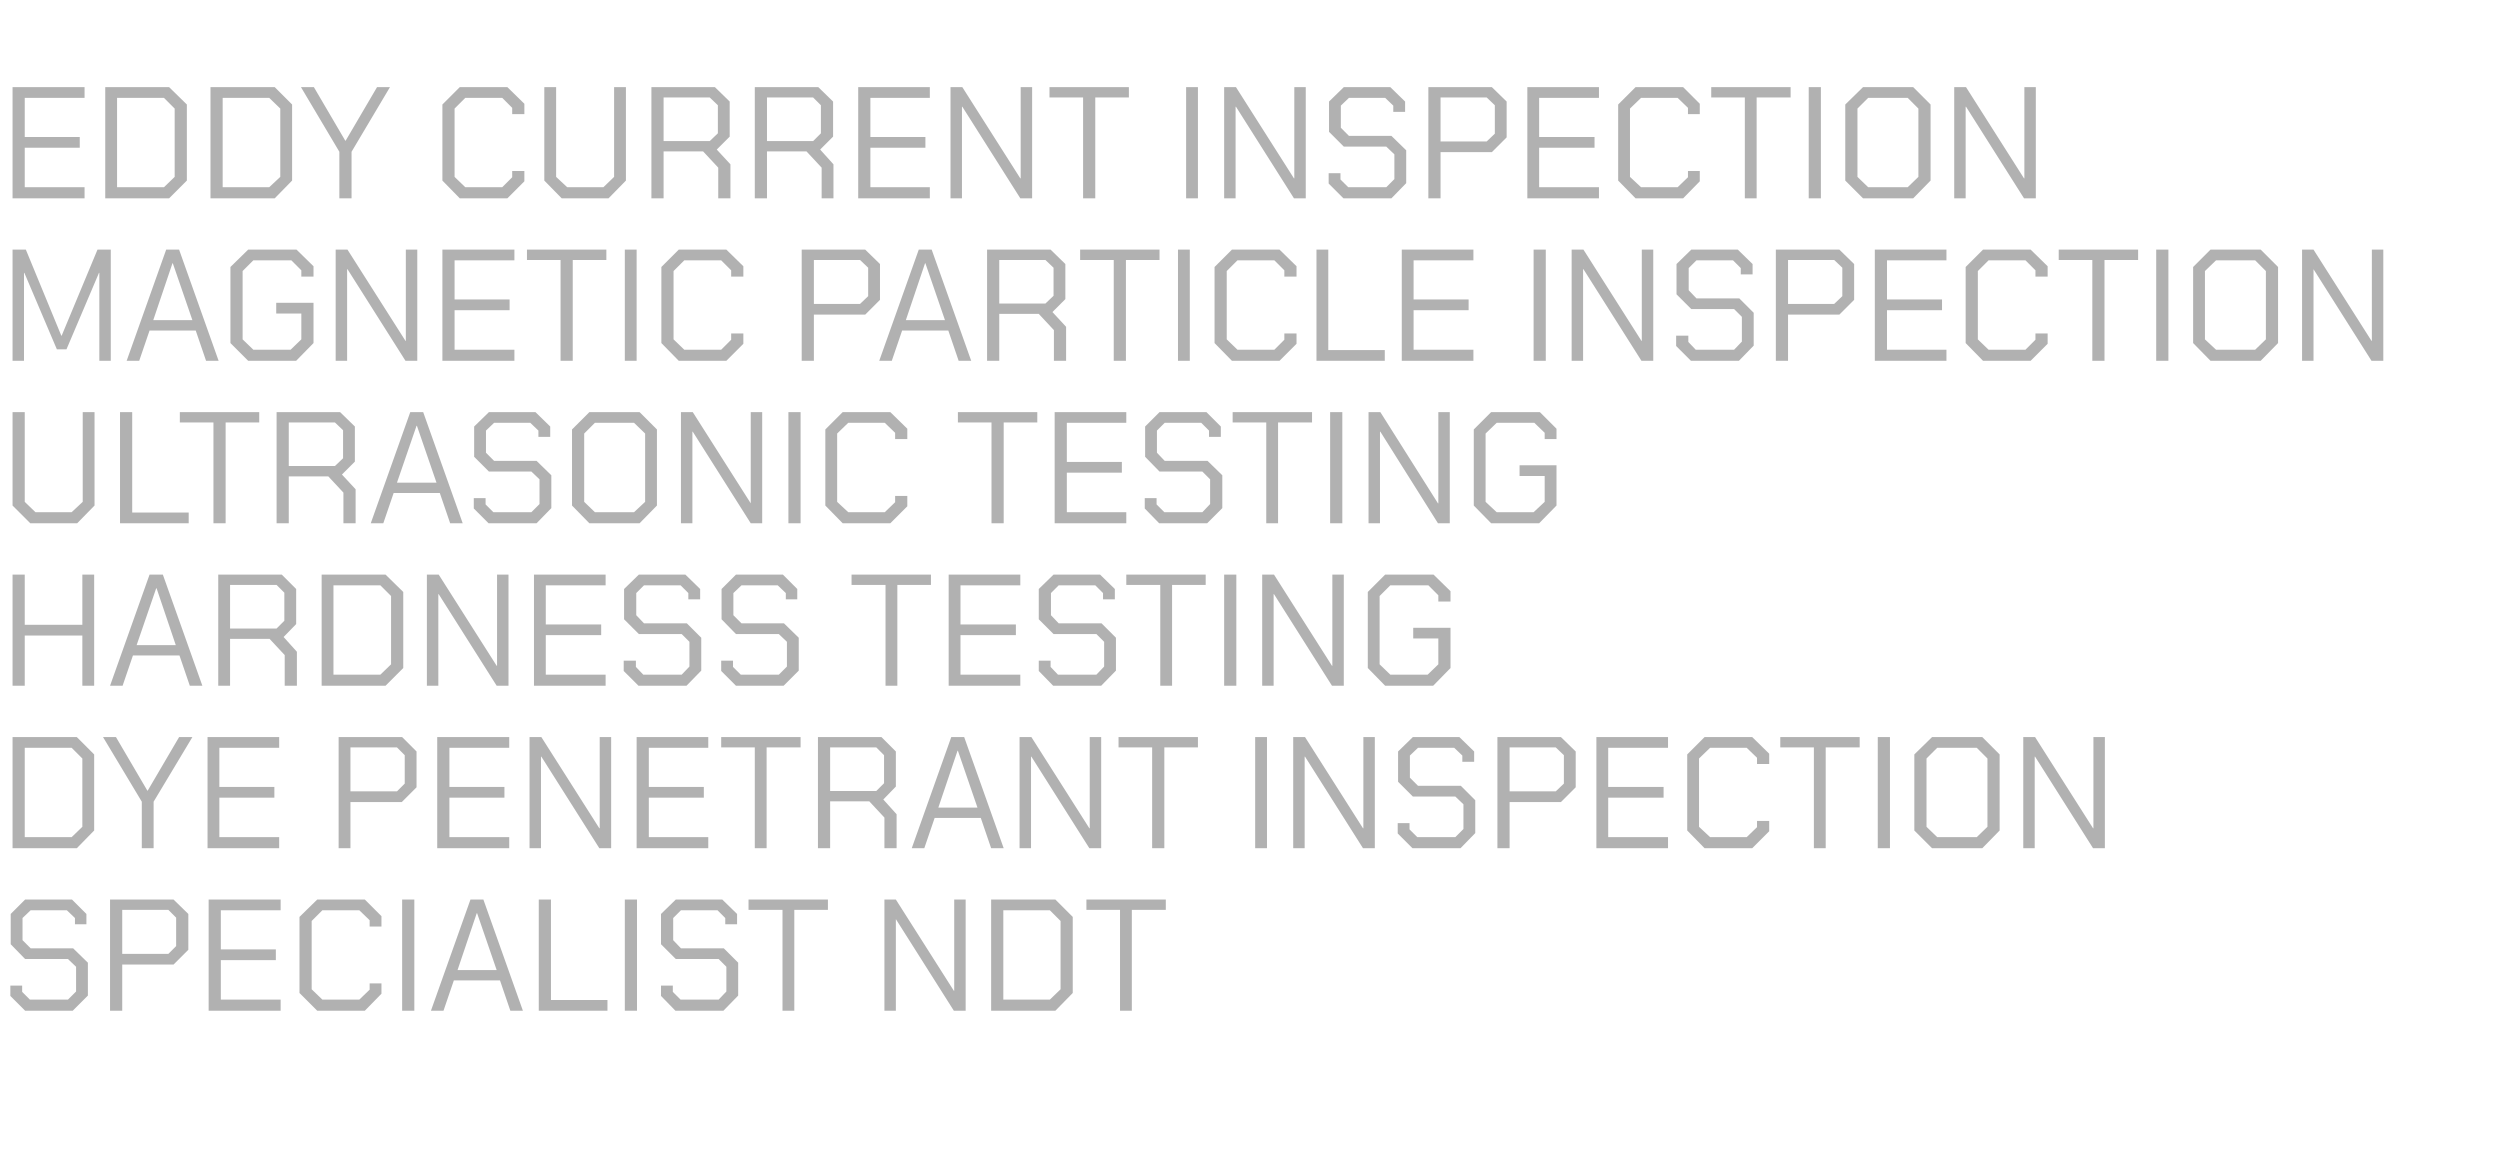
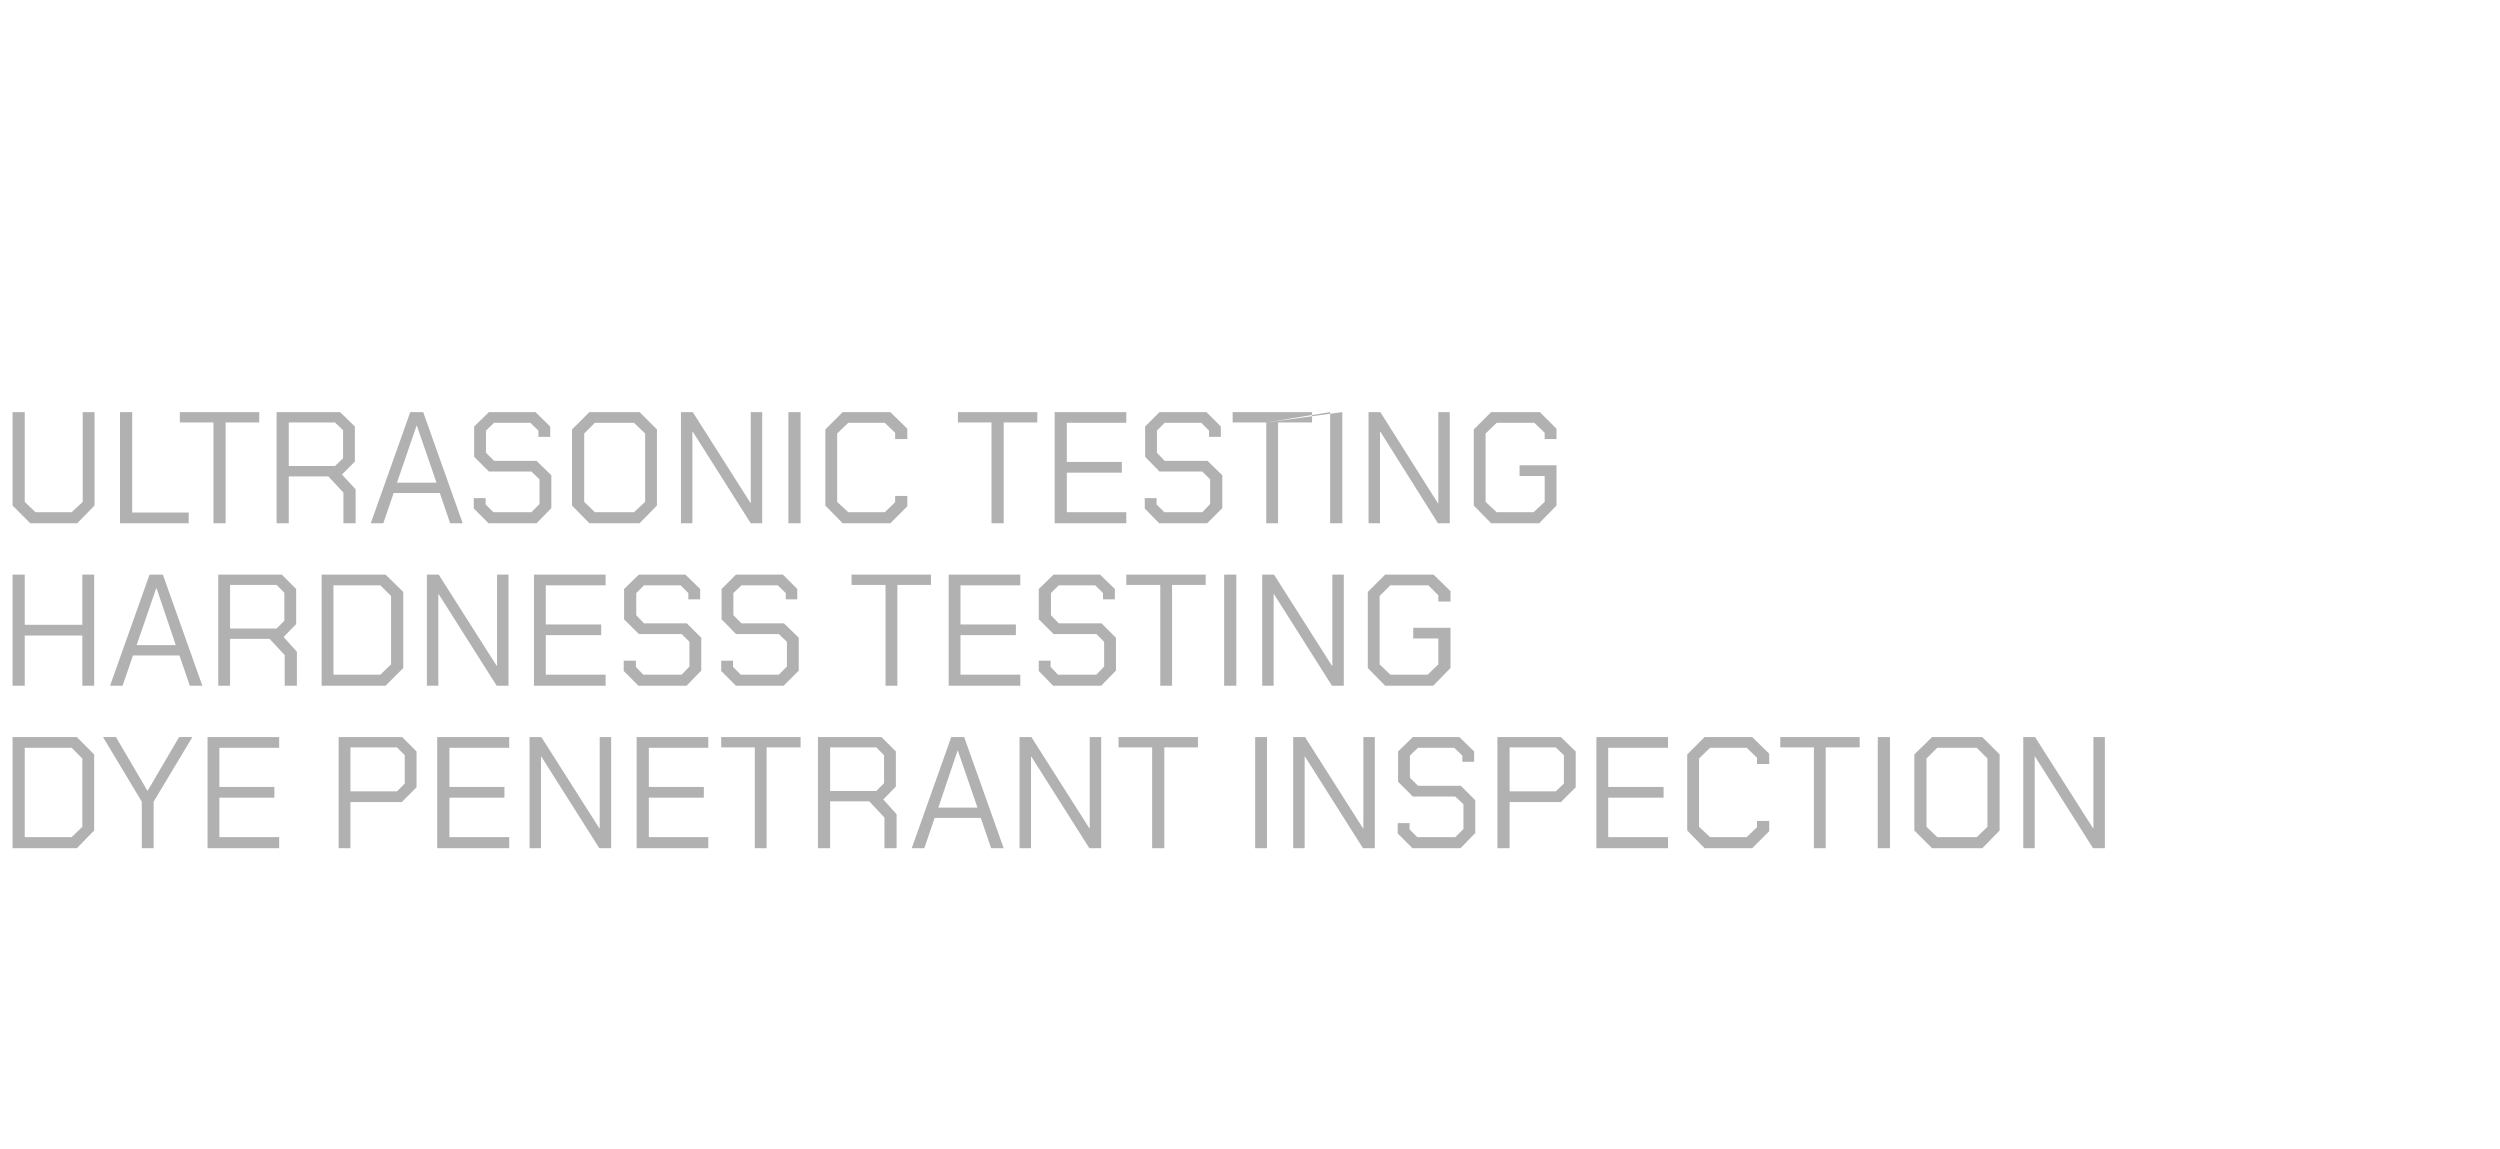
<svg xmlns="http://www.w3.org/2000/svg" version="1.1" width="677px" height="311.2px" viewBox="0 -11 677 311.2" style="top:-11px">
  <desc>Eddy current inspection Magnetic particle inspection Ultrasonic testing Hardness testing Dye penetrant Inspection Spe...</desc>
  <defs />
  <g id="Polygon186672">
-     <path d="M 2.8 258.7 L 2.8 255.9 L 6 255.9 L 6 257.6 L 8.1 259.7 L 18.4 259.7 L 20.6 257.5 L 20.6 250.8 L 18.4 248.7 L 6.8 248.7 L 2.9 244.7 L 2.9 236.5 L 6.8 232.6 L 19.5 232.6 L 23.4 236.5 L 23.4 239.3 L 20.3 239.3 L 20.3 237.6 L 18.1 235.5 L 8.3 235.5 L 6.1 237.6 L 6.1 243.6 L 8.3 245.8 L 19.8 245.8 L 23.8 249.7 L 23.8 258.6 L 19.7 262.7 L 6.8 262.7 L 2.8 258.7 Z M 29.8 232.6 L 47 232.6 L 51 236.5 L 51 246.2 L 47 250.2 L 33.1 250.2 L 33.1 262.7 L 29.8 262.7 L 29.8 232.6 Z M 45.6 247.3 L 47.7 245.2 L 47.7 237.5 L 45.6 235.4 L 33.1 235.4 L 33.1 247.3 L 45.6 247.3 Z M 56.5 232.6 L 76 232.6 L 76 235.5 L 59.8 235.5 L 59.8 246.1 L 74.7 246.1 L 74.7 249 L 59.8 249 L 59.8 259.7 L 76 259.7 L 76 262.7 L 56.5 262.7 L 56.5 232.6 Z M 81.1 257.9 L 81.1 237.3 L 85.9 232.6 L 98.8 232.6 L 103.3 237.1 L 103.3 239.9 L 100.1 239.9 L 100.1 238.2 L 97.3 235.5 L 87.3 235.5 L 84.4 238.4 L 84.4 256.9 L 87.3 259.7 L 97.3 259.7 L 100.1 257 L 100.1 255.3 L 103.3 255.3 L 103.3 258.1 L 98.8 262.7 L 85.9 262.7 L 81.1 257.9 Z M 108.9 232.6 L 112.2 232.6 L 112.2 262.7 L 108.9 262.7 L 108.9 232.6 Z M 127.4 232.6 L 130.9 232.6 L 141.6 262.7 L 138.2 262.7 L 135.4 254.5 L 122.9 254.5 L 120.1 262.7 L 116.7 262.7 L 127.4 232.6 Z M 134.5 251.7 L 129.2 236.3 L 129.1 236.3 L 123.9 251.7 L 134.5 251.7 Z M 145.9 232.6 L 149.2 232.6 L 149.2 259.8 L 164.5 259.8 L 164.5 262.7 L 145.9 262.7 L 145.9 232.6 Z M 169.2 232.6 L 172.5 232.6 L 172.5 262.7 L 169.2 262.7 L 169.2 232.6 Z M 179 258.7 L 179 255.9 L 182.2 255.9 L 182.2 257.6 L 184.3 259.7 L 194.6 259.7 L 196.7 257.5 L 196.7 250.8 L 194.6 248.7 L 183 248.7 L 179 244.7 L 179 236.5 L 183 232.6 L 195.6 232.6 L 199.6 236.5 L 199.6 239.3 L 196.4 239.3 L 196.4 237.6 L 194.3 235.5 L 184.4 235.5 L 182.3 237.6 L 182.3 243.6 L 184.4 245.8 L 196 245.8 L 199.9 249.7 L 199.9 258.6 L 195.9 262.7 L 182.9 262.7 L 179 258.7 Z M 211.9 235.4 L 202.7 235.4 L 202.7 232.6 L 224.2 232.6 L 224.2 235.4 L 215.1 235.4 L 215.1 262.7 L 211.9 262.7 L 211.9 235.4 Z M 239.5 232.6 L 242.6 232.6 L 258.3 257.3 L 258.4 257.3 L 258.4 232.6 L 261.5 232.6 L 261.5 262.7 L 258.3 262.7 L 242.6 237.9 L 242.6 237.9 L 242.6 262.7 L 239.5 262.7 L 239.5 232.6 Z M 268.4 232.6 L 285.8 232.6 L 290.5 237.3 L 290.5 257.9 L 285.8 262.7 L 268.4 262.7 L 268.4 232.6 Z M 284.3 259.7 L 287.2 256.9 L 287.2 238.4 L 284.3 235.5 L 271.7 235.5 L 271.7 259.7 L 284.3 259.7 Z M 303.3 235.4 L 294.2 235.4 L 294.2 232.6 L 315.7 232.6 L 315.7 235.4 L 306.5 235.4 L 306.5 262.7 L 303.3 262.7 L 303.3 235.4 Z " stroke="none" fill="#b1b1b1" />
-   </g>
+     </g>
  <g id="Polygon186671">
    <path d="M 3.4 188.6 L 20.8 188.6 L 25.5 193.3 L 25.5 213.9 L 20.8 218.7 L 3.4 218.7 L 3.4 188.6 Z M 19.4 215.7 L 22.3 212.9 L 22.3 194.4 L 19.4 191.5 L 6.7 191.5 L 6.7 215.7 L 19.4 215.7 Z M 38.4 206.1 L 27.9 188.6 L 31.4 188.6 L 39.9 203.1 L 40 203.1 L 48.5 188.6 L 52.1 188.6 L 41.6 206.1 L 41.6 218.7 L 38.4 218.7 L 38.4 206.1 Z M 56.2 188.6 L 75.6 188.6 L 75.6 191.5 L 59.4 191.5 L 59.4 202.1 L 74.3 202.1 L 74.3 205 L 59.4 205 L 59.4 215.7 L 75.6 215.7 L 75.6 218.7 L 56.2 218.7 L 56.2 188.6 Z M 91.7 188.6 L 108.9 188.6 L 112.8 192.5 L 112.8 202.2 L 108.8 206.2 L 94.9 206.2 L 94.9 218.7 L 91.7 218.7 L 91.7 188.6 Z M 107.5 203.3 L 109.6 201.2 L 109.6 193.5 L 107.5 191.4 L 94.9 191.4 L 94.9 203.3 L 107.5 203.3 Z M 118.4 188.6 L 137.9 188.6 L 137.9 191.5 L 121.7 191.5 L 121.7 202.1 L 136.6 202.1 L 136.6 205 L 121.7 205 L 121.7 215.7 L 137.9 215.7 L 137.9 218.7 L 118.4 218.7 L 118.4 188.6 Z M 143.4 188.6 L 146.6 188.6 L 162.3 213.3 L 162.4 213.3 L 162.4 188.6 L 165.5 188.6 L 165.5 218.7 L 162.3 218.7 L 146.6 193.9 L 146.5 193.9 L 146.5 218.7 L 143.4 218.7 L 143.4 188.6 Z M 172.4 188.6 L 191.8 188.6 L 191.8 191.5 L 175.7 191.5 L 175.7 202.1 L 190.6 202.1 L 190.6 205 L 175.7 205 L 175.7 215.7 L 191.8 215.7 L 191.8 218.7 L 172.4 218.7 L 172.4 188.6 Z M 204.4 191.4 L 195.3 191.4 L 195.3 188.6 L 216.8 188.6 L 216.8 191.4 L 207.6 191.4 L 207.6 218.7 L 204.4 218.7 L 204.4 191.4 Z M 242.8 209.5 L 242.8 218.7 L 239.5 218.7 L 239.5 210.4 L 235.4 206 L 224.8 206 L 224.8 218.7 L 221.5 218.7 L 221.5 188.6 L 238.7 188.6 L 242.6 192.5 L 242.6 202 L 239.2 205.5 L 242.8 209.5 Z M 224.8 203.2 L 237.3 203.2 L 239.4 201.1 L 239.4 193.5 L 237.3 191.4 L 224.8 191.4 L 224.8 203.2 Z M 257.6 188.6 L 261.1 188.6 L 271.8 218.7 L 268.4 218.7 L 265.6 210.5 L 253.1 210.5 L 250.3 218.7 L 246.9 218.7 L 257.6 188.6 Z M 264.7 207.7 L 259.4 192.3 L 259.3 192.3 L 254.1 207.7 L 264.7 207.7 Z M 276.1 188.6 L 279.3 188.6 L 295 213.3 L 295.1 213.3 L 295.1 188.6 L 298.2 188.6 L 298.2 218.7 L 295 218.7 L 279.3 193.9 L 279.2 193.9 L 279.2 218.7 L 276.1 218.7 L 276.1 188.6 Z M 312 191.4 L 302.9 191.4 L 302.9 188.6 L 324.4 188.6 L 324.4 191.4 L 315.3 191.4 L 315.3 218.7 L 312 218.7 L 312 191.4 Z M 339.9 188.6 L 343.1 188.6 L 343.1 218.7 L 339.9 218.7 L 339.9 188.6 Z M 350.2 188.6 L 353.4 188.6 L 369.1 213.3 L 369.2 213.3 L 369.2 188.6 L 372.3 188.6 L 372.3 218.7 L 369.1 218.7 L 353.4 193.9 L 353.3 193.9 L 353.3 218.7 L 350.2 218.7 L 350.2 188.6 Z M 378.5 214.7 L 378.5 211.9 L 381.7 211.9 L 381.7 213.6 L 383.8 215.7 L 394.1 215.7 L 396.3 213.5 L 396.3 206.8 L 394.1 204.7 L 382.6 204.7 L 378.6 200.7 L 378.6 192.5 L 382.6 188.6 L 395.2 188.6 L 399.2 192.5 L 399.2 195.3 L 396 195.3 L 396 193.6 L 393.8 191.5 L 384 191.5 L 381.8 193.6 L 381.8 199.6 L 384 201.8 L 395.6 201.8 L 399.5 205.7 L 399.5 214.6 L 395.5 218.7 L 382.5 218.7 L 378.5 214.7 Z M 405.5 188.6 L 422.7 188.6 L 426.7 192.5 L 426.7 202.2 L 422.7 206.2 L 408.8 206.2 L 408.8 218.7 L 405.5 218.7 L 405.5 188.6 Z M 421.3 203.3 L 423.5 201.2 L 423.5 193.5 L 421.3 191.4 L 408.8 191.4 L 408.8 203.3 L 421.3 203.3 Z M 432.3 188.6 L 451.7 188.6 L 451.7 191.5 L 435.5 191.5 L 435.5 202.1 L 450.5 202.1 L 450.5 205 L 435.5 205 L 435.5 215.7 L 451.7 215.7 L 451.7 218.7 L 432.3 218.7 L 432.3 188.6 Z M 456.9 213.9 L 456.9 193.3 L 461.6 188.6 L 474.5 188.6 L 479.1 193.1 L 479.1 195.9 L 475.8 195.9 L 475.8 194.2 L 473 191.5 L 463.1 191.5 L 460.1 194.4 L 460.1 212.9 L 463.1 215.7 L 473 215.7 L 475.8 213 L 475.8 211.3 L 479.1 211.3 L 479.1 214.1 L 474.5 218.7 L 461.6 218.7 L 456.9 213.9 Z M 491.2 191.4 L 482.1 191.4 L 482.1 188.6 L 503.6 188.6 L 503.6 191.4 L 494.4 191.4 L 494.4 218.7 L 491.2 218.7 L 491.2 191.4 Z M 508.5 188.6 L 511.8 188.6 L 511.8 218.7 L 508.5 218.7 L 508.5 188.6 Z M 518.4 213.9 L 518.4 193.3 L 523.2 188.6 L 536.8 188.6 L 541.5 193.3 L 541.5 213.9 L 536.8 218.7 L 523.2 218.7 L 518.4 213.9 Z M 535.3 215.7 L 538.2 212.9 L 538.2 194.4 L 535.3 191.5 L 524.6 191.5 L 521.7 194.4 L 521.7 212.9 L 524.6 215.7 L 535.3 215.7 Z M 547.9 188.6 L 551.1 188.6 L 566.8 213.3 L 566.9 213.3 L 566.9 188.6 L 570 188.6 L 570 218.7 L 566.8 218.7 L 551.1 193.9 L 551 193.9 L 551 218.7 L 547.9 218.7 L 547.9 188.6 Z " stroke="none" fill="#b1b1b1" />
  </g>
  <g id="Polygon186670">
    <path d="M 3.4 144.6 L 6.7 144.6 L 6.7 158.2 L 22.3 158.2 L 22.3 144.6 L 25.5 144.6 L 25.5 174.7 L 22.3 174.7 L 22.3 161.1 L 6.7 161.1 L 6.7 174.7 L 3.4 174.7 L 3.4 144.6 Z M 40.5 144.6 L 44.1 144.6 L 54.8 174.7 L 51.4 174.7 L 48.6 166.5 L 36 166.5 L 33.2 174.7 L 29.8 174.7 L 40.5 144.6 Z M 47.6 163.7 L 42.4 148.3 L 42.3 148.3 L 37 163.7 L 47.6 163.7 Z M 80.4 165.5 L 80.4 174.7 L 77.1 174.7 L 77.1 166.4 L 73 162 L 62.3 162 L 62.3 174.7 L 59.1 174.7 L 59.1 144.6 L 76.3 144.6 L 80.2 148.5 L 80.2 158 L 76.8 161.5 L 80.4 165.5 Z M 62.3 159.2 L 74.9 159.2 L 77 157.1 L 77 149.5 L 74.9 147.4 L 62.3 147.4 L 62.3 159.2 Z M 87.1 144.6 L 104.4 144.6 L 109.2 149.3 L 109.2 169.9 L 104.4 174.7 L 87.1 174.7 L 87.1 144.6 Z M 103 171.7 L 105.9 168.9 L 105.9 150.4 L 103 147.5 L 90.3 147.5 L 90.3 171.7 L 103 171.7 Z M 115.6 144.6 L 118.8 144.6 L 134.5 169.3 L 134.6 169.3 L 134.6 144.6 L 137.7 144.6 L 137.7 174.7 L 134.5 174.7 L 118.8 149.9 L 118.7 149.9 L 118.7 174.7 L 115.6 174.7 L 115.6 144.6 Z M 144.6 144.6 L 164 144.6 L 164 147.5 L 147.8 147.5 L 147.8 158.1 L 162.8 158.1 L 162.8 161 L 147.8 161 L 147.8 171.7 L 164 171.7 L 164 174.7 L 144.6 174.7 L 144.6 144.6 Z M 168.9 170.7 L 168.9 167.9 L 172.2 167.9 L 172.2 169.6 L 174.2 171.7 L 184.6 171.7 L 186.7 169.5 L 186.7 162.8 L 184.6 160.7 L 173 160.7 L 169 156.7 L 169 148.5 L 173 144.6 L 185.6 144.6 L 189.6 148.5 L 189.6 151.3 L 186.4 151.3 L 186.4 149.6 L 184.3 147.5 L 174.4 147.5 L 172.3 149.6 L 172.3 155.6 L 174.4 157.8 L 186 157.8 L 189.9 161.7 L 189.9 170.6 L 185.9 174.7 L 172.9 174.7 L 168.9 170.7 Z M 195.3 170.7 L 195.3 167.9 L 198.5 167.9 L 198.5 169.6 L 200.6 171.7 L 210.9 171.7 L 213.1 169.5 L 213.1 162.8 L 210.9 160.7 L 199.3 160.7 L 195.4 156.7 L 195.4 148.5 L 199.3 144.6 L 212 144.6 L 215.9 148.5 L 215.9 151.3 L 212.8 151.3 L 212.8 149.6 L 210.6 147.5 L 200.8 147.5 L 198.6 149.6 L 198.6 155.6 L 200.8 157.8 L 212.3 157.8 L 216.3 161.7 L 216.3 170.6 L 212.2 174.7 L 199.3 174.7 L 195.3 170.7 Z M 239.8 147.4 L 230.6 147.4 L 230.6 144.6 L 252.1 144.6 L 252.1 147.4 L 243 147.4 L 243 174.7 L 239.8 174.7 L 239.8 147.4 Z M 256.9 144.6 L 276.3 144.6 L 276.3 147.5 L 260.1 147.5 L 260.1 158.1 L 275.1 158.1 L 275.1 161 L 260.1 161 L 260.1 171.7 L 276.3 171.7 L 276.3 174.7 L 256.9 174.7 L 256.9 144.6 Z M 281.3 170.7 L 281.3 167.9 L 284.5 167.9 L 284.5 169.6 L 286.5 171.7 L 296.9 171.7 L 299 169.5 L 299 162.8 L 296.9 160.7 L 285.3 160.7 L 281.3 156.7 L 281.3 148.5 L 285.3 144.6 L 297.9 144.6 L 301.9 148.5 L 301.9 151.3 L 298.7 151.3 L 298.7 149.6 L 296.6 147.5 L 286.7 147.5 L 284.6 149.6 L 284.6 155.6 L 286.7 157.8 L 298.3 157.8 L 302.2 161.7 L 302.2 170.6 L 298.2 174.7 L 285.2 174.7 L 281.3 170.7 Z M 314.2 147.4 L 305 147.4 L 305 144.6 L 326.5 144.6 L 326.5 147.4 L 317.4 147.4 L 317.4 174.7 L 314.2 174.7 L 314.2 147.4 Z M 331.5 144.6 L 334.8 144.6 L 334.8 174.7 L 331.5 174.7 L 331.5 144.6 Z M 341.8 144.6 L 345 144.6 L 360.7 169.3 L 360.8 169.3 L 360.8 144.6 L 363.9 144.6 L 363.9 174.7 L 360.7 174.7 L 345 149.9 L 344.9 149.9 L 344.9 174.7 L 341.8 174.7 L 341.8 144.6 Z M 370.4 169.9 L 370.4 149.3 L 375.1 144.6 L 388.2 144.6 L 392.8 149.1 L 392.8 151.9 L 389.5 151.9 L 389.5 150.2 L 386.8 147.5 L 376.5 147.5 L 373.6 150.4 L 373.6 168.9 L 376.5 171.7 L 386.6 171.7 L 389.5 168.9 L 389.5 161.9 L 382.7 161.9 L 382.7 159 L 392.8 159 L 392.8 169.9 L 388.1 174.7 L 375.1 174.7 L 370.4 169.9 Z " stroke="none" fill="#b1b1b1" />
  </g>
  <g id="Polygon186669">
-     <path d="M 3.4 125.9 L 3.4 100.6 L 6.7 100.6 L 6.7 124.9 L 9.6 127.7 L 19.4 127.7 L 22.4 124.9 L 22.4 100.6 L 25.6 100.6 L 25.6 125.9 L 20.9 130.7 L 8.2 130.7 L 3.4 125.9 Z M 32.5 100.6 L 35.8 100.6 L 35.8 127.8 L 51.1 127.8 L 51.1 130.7 L 32.5 130.7 L 32.5 100.6 Z M 57.8 103.4 L 48.7 103.4 L 48.7 100.6 L 70.2 100.6 L 70.2 103.4 L 61.1 103.4 L 61.1 130.7 L 57.8 130.7 L 57.8 103.4 Z M 96.3 121.5 L 96.3 130.7 L 93 130.7 L 93 122.4 L 88.9 118 L 78.2 118 L 78.2 130.7 L 74.9 130.7 L 74.9 100.6 L 92.1 100.6 L 96.1 104.5 L 96.1 114 L 92.6 117.5 L 96.3 121.5 Z M 78.2 115.2 L 90.7 115.2 L 92.9 113.1 L 92.9 105.5 L 90.7 103.4 L 78.2 103.4 L 78.2 115.2 Z M 111.1 100.6 L 114.6 100.6 L 125.3 130.7 L 121.9 130.7 L 119.1 122.5 L 106.6 122.5 L 103.8 130.7 L 100.4 130.7 L 111.1 100.6 Z M 118.2 119.7 L 112.9 104.3 L 112.8 104.3 L 107.5 119.7 L 118.2 119.7 Z M 128.3 126.7 L 128.3 123.9 L 131.5 123.9 L 131.5 125.6 L 133.6 127.7 L 143.9 127.7 L 146.1 125.5 L 146.1 118.8 L 143.9 116.7 L 132.4 116.7 L 128.4 112.7 L 128.4 104.5 L 132.4 100.6 L 145 100.6 L 149 104.5 L 149 107.3 L 145.8 107.3 L 145.8 105.6 L 143.6 103.5 L 133.8 103.5 L 131.6 105.6 L 131.6 111.6 L 133.8 113.8 L 145.3 113.8 L 149.3 117.7 L 149.3 126.6 L 145.3 130.7 L 132.3 130.7 L 128.3 126.7 Z M 154.9 125.9 L 154.9 105.3 L 159.6 100.6 L 173.2 100.6 L 177.9 105.3 L 177.9 125.9 L 173.2 130.7 L 159.6 130.7 L 154.9 125.9 Z M 171.7 127.7 L 174.7 124.9 L 174.7 106.4 L 171.7 103.5 L 161.1 103.5 L 158.2 106.4 L 158.2 124.9 L 161.1 127.7 L 171.7 127.7 Z M 184.4 100.6 L 187.6 100.6 L 203.3 125.3 L 203.3 125.3 L 203.3 100.6 L 206.4 100.6 L 206.4 130.7 L 203.3 130.7 L 187.6 105.9 L 187.5 105.9 L 187.5 130.7 L 184.4 130.7 L 184.4 100.6 Z M 213.5 100.6 L 216.8 100.6 L 216.8 130.7 L 213.5 130.7 L 213.5 100.6 Z M 223.5 125.9 L 223.5 105.3 L 228.2 100.6 L 241.1 100.6 L 245.7 105.1 L 245.7 107.9 L 242.4 107.9 L 242.4 106.2 L 239.6 103.5 L 229.7 103.5 L 226.7 106.4 L 226.7 124.9 L 229.7 127.7 L 239.6 127.7 L 242.4 125 L 242.4 123.3 L 245.7 123.3 L 245.7 126.1 L 241.1 130.7 L 228.2 130.7 L 223.5 125.9 Z M 268.5 103.4 L 259.4 103.4 L 259.4 100.6 L 280.9 100.6 L 280.9 103.4 L 271.8 103.4 L 271.8 130.7 L 268.5 130.7 L 268.5 103.4 Z M 285.6 100.6 L 305 100.6 L 305 103.5 L 288.9 103.5 L 288.9 114.1 L 303.8 114.1 L 303.8 117 L 288.9 117 L 288.9 127.7 L 305 127.7 L 305 130.7 L 285.6 130.7 L 285.6 100.6 Z M 310 126.7 L 310 123.9 L 313.2 123.9 L 313.2 125.6 L 315.3 127.7 L 325.6 127.7 L 327.7 125.5 L 327.7 118.8 L 325.6 116.7 L 314 116.7 L 310.1 112.7 L 310.1 104.5 L 314 100.6 L 326.7 100.6 L 330.6 104.5 L 330.6 107.3 L 327.4 107.3 L 327.4 105.6 L 325.3 103.5 L 315.4 103.5 L 313.3 105.6 L 313.3 111.6 L 315.4 113.8 L 327 113.8 L 331 117.7 L 331 126.6 L 326.9 130.7 L 313.9 130.7 L 310 126.7 Z M 342.9 103.4 L 333.8 103.4 L 333.8 100.6 L 355.3 100.6 L 355.3 103.4 L 346.1 103.4 L 346.1 130.7 L 342.9 130.7 L 342.9 103.4 Z M 360.2 100.6 L 363.5 100.6 L 363.5 130.7 L 360.2 130.7 L 360.2 100.6 Z M 370.6 100.6 L 373.8 100.6 L 389.4 125.3 L 389.5 125.3 L 389.5 100.6 L 392.6 100.6 L 392.6 130.7 L 389.4 130.7 L 373.8 105.9 L 373.7 105.9 L 373.7 130.7 L 370.6 130.7 L 370.6 100.6 Z M 399.1 125.9 L 399.1 105.3 L 403.8 100.6 L 417 100.6 L 421.5 105.1 L 421.5 107.9 L 418.3 107.9 L 418.3 106.2 L 415.5 103.5 L 405.3 103.5 L 402.3 106.4 L 402.3 124.9 L 405.3 127.7 L 415.3 127.7 L 418.3 124.9 L 418.3 117.9 L 411.5 117.9 L 411.5 115 L 421.5 115 L 421.5 125.9 L 416.8 130.7 L 403.8 130.7 L 399.1 125.9 Z " stroke="none" fill="#b1b1b1" />
+     <path d="M 3.4 125.9 L 3.4 100.6 L 6.7 100.6 L 6.7 124.9 L 9.6 127.7 L 19.4 127.7 L 22.4 124.9 L 22.4 100.6 L 25.6 100.6 L 25.6 125.9 L 20.9 130.7 L 8.2 130.7 L 3.4 125.9 Z M 32.5 100.6 L 35.8 100.6 L 35.8 127.8 L 51.1 127.8 L 51.1 130.7 L 32.5 130.7 L 32.5 100.6 Z M 57.8 103.4 L 48.7 103.4 L 48.7 100.6 L 70.2 100.6 L 70.2 103.4 L 61.1 103.4 L 61.1 130.7 L 57.8 130.7 L 57.8 103.4 Z M 96.3 121.5 L 96.3 130.7 L 93 130.7 L 93 122.4 L 88.9 118 L 78.2 118 L 78.2 130.7 L 74.9 130.7 L 74.9 100.6 L 92.1 100.6 L 96.1 104.5 L 96.1 114 L 92.6 117.5 L 96.3 121.5 Z M 78.2 115.2 L 90.7 115.2 L 92.9 113.1 L 92.9 105.5 L 90.7 103.4 L 78.2 103.4 L 78.2 115.2 Z M 111.1 100.6 L 114.6 100.6 L 125.3 130.7 L 121.9 130.7 L 119.1 122.5 L 106.6 122.5 L 103.8 130.7 L 100.4 130.7 L 111.1 100.6 Z M 118.2 119.7 L 112.9 104.3 L 112.8 104.3 L 107.5 119.7 L 118.2 119.7 Z M 128.3 126.7 L 128.3 123.9 L 131.5 123.9 L 131.5 125.6 L 133.6 127.7 L 143.9 127.7 L 146.1 125.5 L 146.1 118.8 L 143.9 116.7 L 132.4 116.7 L 128.4 112.7 L 128.4 104.5 L 132.4 100.6 L 145 100.6 L 149 104.5 L 149 107.3 L 145.8 107.3 L 145.8 105.6 L 143.6 103.5 L 133.8 103.5 L 131.6 105.6 L 131.6 111.6 L 133.8 113.8 L 145.3 113.8 L 149.3 117.7 L 149.3 126.6 L 145.3 130.7 L 132.3 130.7 L 128.3 126.7 Z M 154.9 125.9 L 154.9 105.3 L 159.6 100.6 L 173.2 100.6 L 177.9 105.3 L 177.9 125.9 L 173.2 130.7 L 159.6 130.7 L 154.9 125.9 Z M 171.7 127.7 L 174.7 124.9 L 174.7 106.4 L 171.7 103.5 L 161.1 103.5 L 158.2 106.4 L 158.2 124.9 L 161.1 127.7 L 171.7 127.7 Z M 184.4 100.6 L 187.6 100.6 L 203.3 125.3 L 203.3 125.3 L 203.3 100.6 L 206.4 100.6 L 206.4 130.7 L 203.3 130.7 L 187.6 105.9 L 187.5 105.9 L 187.5 130.7 L 184.4 130.7 L 184.4 100.6 Z M 213.5 100.6 L 216.8 100.6 L 216.8 130.7 L 213.5 130.7 L 213.5 100.6 Z M 223.5 125.9 L 223.5 105.3 L 228.2 100.6 L 241.1 100.6 L 245.7 105.1 L 245.7 107.9 L 242.4 107.9 L 242.4 106.2 L 239.6 103.5 L 229.7 103.5 L 226.7 106.4 L 226.7 124.9 L 229.7 127.7 L 239.6 127.7 L 242.4 125 L 242.4 123.3 L 245.7 123.3 L 245.7 126.1 L 241.1 130.7 L 228.2 130.7 L 223.5 125.9 Z M 268.5 103.4 L 259.4 103.4 L 259.4 100.6 L 280.9 100.6 L 280.9 103.4 L 271.8 103.4 L 271.8 130.7 L 268.5 130.7 L 268.5 103.4 Z M 285.6 100.6 L 305 100.6 L 305 103.5 L 288.9 103.5 L 288.9 114.1 L 303.8 114.1 L 303.8 117 L 288.9 117 L 288.9 127.7 L 305 127.7 L 305 130.7 L 285.6 130.7 L 285.6 100.6 Z M 310 126.7 L 310 123.9 L 313.2 123.9 L 313.2 125.6 L 315.3 127.7 L 325.6 127.7 L 327.7 125.5 L 327.7 118.8 L 325.6 116.7 L 314 116.7 L 310.1 112.7 L 310.1 104.5 L 314 100.6 L 326.7 100.6 L 330.6 104.5 L 330.6 107.3 L 327.4 107.3 L 327.4 105.6 L 325.3 103.5 L 315.4 103.5 L 313.3 105.6 L 313.3 111.6 L 315.4 113.8 L 327 113.8 L 331 117.7 L 331 126.6 L 326.9 130.7 L 313.9 130.7 L 310 126.7 Z M 342.9 103.4 L 333.8 103.4 L 333.8 100.6 L 355.3 100.6 L 355.3 103.4 L 346.1 103.4 L 346.1 130.7 L 342.9 130.7 L 342.9 103.4 Z L 363.5 100.6 L 363.5 130.7 L 360.2 130.7 L 360.2 100.6 Z M 370.6 100.6 L 373.8 100.6 L 389.4 125.3 L 389.5 125.3 L 389.5 100.6 L 392.6 100.6 L 392.6 130.7 L 389.4 130.7 L 373.8 105.9 L 373.7 105.9 L 373.7 130.7 L 370.6 130.7 L 370.6 100.6 Z M 399.1 125.9 L 399.1 105.3 L 403.8 100.6 L 417 100.6 L 421.5 105.1 L 421.5 107.9 L 418.3 107.9 L 418.3 106.2 L 415.5 103.5 L 405.3 103.5 L 402.3 106.4 L 402.3 124.9 L 405.3 127.7 L 415.3 127.7 L 418.3 124.9 L 418.3 117.9 L 411.5 117.9 L 411.5 115 L 421.5 115 L 421.5 125.9 L 416.8 130.7 L 403.8 130.7 L 399.1 125.9 Z " stroke="none" fill="#b1b1b1" />
  </g>
  <g id="Polygon186668">
-     <path d="M 3.4 56.6 L 7 56.6 L 16.6 79.9 L 16.7 79.9 L 26.4 56.6 L 30 56.6 L 30 86.7 L 26.9 86.7 L 26.9 62.9 L 26.8 62.9 L 18 83.6 L 15.4 83.6 L 6.6 62.9 L 6.5 62.9 L 6.5 86.7 L 3.4 86.7 L 3.4 56.6 Z M 45 56.6 L 48.5 56.6 L 59.2 86.7 L 55.8 86.7 L 53 78.5 L 40.5 78.5 L 37.7 86.7 L 34.3 86.7 L 45 56.6 Z M 52.1 75.7 L 46.8 60.3 L 46.7 60.3 L 41.5 75.7 L 52.1 75.7 Z M 62.4 81.9 L 62.4 61.3 L 67.2 56.6 L 80.3 56.6 L 84.9 61.1 L 84.9 63.9 L 81.6 63.9 L 81.6 62.2 L 78.9 59.5 L 68.6 59.5 L 65.7 62.4 L 65.7 80.9 L 68.6 83.7 L 78.7 83.7 L 81.6 80.9 L 81.6 73.9 L 74.8 73.9 L 74.8 71 L 84.9 71 L 84.9 81.9 L 80.2 86.7 L 67.2 86.7 L 62.4 81.9 Z M 90.9 56.6 L 94.1 56.6 L 109.8 81.3 L 109.9 81.3 L 109.9 56.6 L 113 56.6 L 113 86.7 L 109.8 86.7 L 94.1 61.9 L 94 61.9 L 94 86.7 L 90.9 86.7 L 90.9 56.6 Z M 119.8 56.6 L 139.3 56.6 L 139.3 59.5 L 123.1 59.5 L 123.1 70.1 L 138 70.1 L 138 73 L 123.1 73 L 123.1 83.7 L 139.3 83.7 L 139.3 86.7 L 119.8 86.7 L 119.8 56.6 Z M 151.8 59.4 L 142.7 59.4 L 142.7 56.6 L 164.2 56.6 L 164.2 59.4 L 155.1 59.4 L 155.1 86.7 L 151.8 86.7 L 151.8 59.4 Z M 169.2 56.6 L 172.4 56.6 L 172.4 86.7 L 169.2 86.7 L 169.2 56.6 Z M 179.1 81.9 L 179.1 61.3 L 183.8 56.6 L 196.7 56.6 L 201.3 61.1 L 201.3 63.9 L 198 63.9 L 198 62.2 L 195.3 59.5 L 185.3 59.5 L 182.4 62.4 L 182.4 80.9 L 185.3 83.7 L 195.3 83.7 L 198 81 L 198 79.3 L 201.3 79.3 L 201.3 82.1 L 196.7 86.7 L 183.8 86.7 L 179.1 81.9 Z M 217.1 56.6 L 234.3 56.6 L 238.3 60.5 L 238.3 70.2 L 234.3 74.2 L 220.4 74.2 L 220.4 86.7 L 217.1 86.7 L 217.1 56.6 Z M 232.9 71.3 L 235.1 69.2 L 235.1 61.5 L 232.9 59.4 L 220.4 59.4 L 220.4 71.3 L 232.9 71.3 Z M 248.8 56.6 L 252.3 56.6 L 263 86.7 L 259.6 86.7 L 256.8 78.5 L 244.3 78.5 L 241.5 86.7 L 238.1 86.7 L 248.8 56.6 Z M 255.9 75.7 L 250.6 60.3 L 250.5 60.3 L 245.3 75.7 L 255.9 75.7 Z M 288.7 77.5 L 288.7 86.7 L 285.4 86.7 L 285.4 78.4 L 281.3 74 L 270.6 74 L 270.6 86.7 L 267.3 86.7 L 267.3 56.6 L 284.5 56.6 L 288.5 60.5 L 288.5 70 L 285 73.5 L 288.7 77.5 Z M 270.6 71.2 L 283.1 71.2 L 285.3 69.1 L 285.3 61.5 L 283.1 59.4 L 270.6 59.4 L 270.6 71.2 Z M 301.6 59.4 L 292.5 59.4 L 292.5 56.6 L 314 56.6 L 314 59.4 L 304.9 59.4 L 304.9 86.7 L 301.6 86.7 L 301.6 59.4 Z M 319 56.6 L 322.2 56.6 L 322.2 86.7 L 319 86.7 L 319 56.6 Z M 328.9 81.9 L 328.9 61.3 L 333.6 56.6 L 346.5 56.6 L 351.1 61.1 L 351.1 63.9 L 347.8 63.9 L 347.8 62.2 L 345.1 59.5 L 335.1 59.5 L 332.2 62.4 L 332.2 80.9 L 335.1 83.7 L 345.1 83.7 L 347.8 81 L 347.8 79.3 L 351.1 79.3 L 351.1 82.1 L 346.5 86.7 L 333.6 86.7 L 328.9 81.9 Z M 356.5 56.6 L 359.7 56.6 L 359.7 83.8 L 375 83.8 L 375 86.7 L 356.5 86.7 L 356.5 56.6 Z M 379.6 56.6 L 399 56.6 L 399 59.5 L 382.8 59.5 L 382.8 70.1 L 397.7 70.1 L 397.7 73 L 382.8 73 L 382.8 83.7 L 399 83.7 L 399 86.7 L 379.6 86.7 L 379.6 56.6 Z M 415.3 56.6 L 418.6 56.6 L 418.6 86.7 L 415.3 86.7 L 415.3 56.6 Z M 425.6 56.6 L 428.8 56.6 L 444.5 81.3 L 444.6 81.3 L 444.6 56.6 L 447.7 56.6 L 447.7 86.7 L 444.5 86.7 L 428.8 61.9 L 428.7 61.9 L 428.7 86.7 L 425.6 86.7 L 425.6 56.6 Z M 453.9 82.7 L 453.9 79.9 L 457.2 79.9 L 457.2 81.6 L 459.2 83.7 L 469.6 83.7 L 471.7 81.5 L 471.7 74.8 L 469.6 72.7 L 458 72.7 L 454 68.7 L 454 60.5 L 458 56.6 L 470.6 56.6 L 474.6 60.5 L 474.6 63.3 L 471.4 63.3 L 471.4 61.6 L 469.3 59.5 L 459.4 59.5 L 457.3 61.6 L 457.3 67.6 L 459.4 69.8 L 471 69.8 L 474.9 73.7 L 474.9 82.6 L 470.9 86.7 L 457.9 86.7 L 453.9 82.7 Z M 480.9 56.6 L 498.1 56.6 L 502.1 60.5 L 502.1 70.2 L 498.1 74.2 L 484.2 74.2 L 484.2 86.7 L 480.9 86.7 L 480.9 56.6 Z M 496.7 71.3 L 498.9 69.2 L 498.9 61.5 L 496.7 59.4 L 484.2 59.4 L 484.2 71.3 L 496.7 71.3 Z M 507.7 56.6 L 527.1 56.6 L 527.1 59.5 L 511 59.5 L 511 70.1 L 525.9 70.1 L 525.9 73 L 511 73 L 511 83.7 L 527.1 83.7 L 527.1 86.7 L 507.7 86.7 L 507.7 56.6 Z M 532.3 81.9 L 532.3 61.3 L 537 56.6 L 549.9 56.6 L 554.5 61.1 L 554.5 63.9 L 551.2 63.9 L 551.2 62.2 L 548.5 59.5 L 538.5 59.5 L 535.6 62.4 L 535.6 80.9 L 538.5 83.7 L 548.5 83.7 L 551.2 81 L 551.2 79.3 L 554.5 79.3 L 554.5 82.1 L 549.9 86.7 L 537 86.7 L 532.3 81.9 Z M 566.6 59.4 L 557.5 59.4 L 557.5 56.6 L 579 56.6 L 579 59.4 L 569.9 59.4 L 569.9 86.7 L 566.6 86.7 L 566.6 59.4 Z M 583.9 56.6 L 587.2 56.6 L 587.2 86.7 L 583.9 86.7 L 583.9 56.6 Z M 593.9 81.9 L 593.9 61.3 L 598.6 56.6 L 612.2 56.6 L 616.9 61.3 L 616.9 81.9 L 612.2 86.7 L 598.6 86.7 L 593.9 81.9 Z M 610.7 83.7 L 613.6 80.9 L 613.6 62.4 L 610.7 59.5 L 600.1 59.5 L 597.1 62.4 L 597.1 80.9 L 600.1 83.7 L 610.7 83.7 Z M 623.4 56.6 L 626.5 56.6 L 642.2 81.3 L 642.3 81.3 L 642.3 56.6 L 645.4 56.6 L 645.4 86.7 L 642.2 86.7 L 626.5 61.9 L 626.5 61.9 L 626.5 86.7 L 623.4 86.7 L 623.4 56.6 Z " stroke="none" fill="#b1b1b1" />
-   </g>
+     </g>
  <g id="Polygon186667">
-     <path d="M 3.4 12.6 L 22.9 12.6 L 22.9 15.5 L 6.7 15.5 L 6.7 26.1 L 21.6 26.1 L 21.6 29 L 6.7 29 L 6.7 39.7 L 22.9 39.7 L 22.9 42.7 L 3.4 42.7 L 3.4 12.6 Z M 28.5 12.6 L 45.8 12.6 L 50.6 17.3 L 50.6 37.9 L 45.8 42.7 L 28.5 42.7 L 28.5 12.6 Z M 44.4 39.7 L 47.3 36.9 L 47.3 18.4 L 44.4 15.5 L 31.7 15.5 L 31.7 39.7 L 44.4 39.7 Z M 57 12.6 L 74.4 12.6 L 79.1 17.3 L 79.1 37.9 L 74.4 42.7 L 57 42.7 L 57 12.6 Z M 72.9 39.7 L 75.9 36.9 L 75.9 18.4 L 72.9 15.5 L 60.3 15.5 L 60.3 39.7 L 72.9 39.7 Z M 91.9 30.1 L 81.5 12.6 L 85 12.6 L 93.5 27.1 L 93.6 27.1 L 102.1 12.6 L 105.6 12.6 L 95.2 30.1 L 95.2 42.7 L 91.9 42.7 L 91.9 30.1 Z M 119.8 37.9 L 119.8 17.3 L 124.5 12.6 L 137.4 12.6 L 142 17.1 L 142 19.9 L 138.7 19.9 L 138.7 18.2 L 136 15.5 L 126 15.5 L 123.1 18.4 L 123.1 36.9 L 126 39.7 L 136 39.7 L 138.7 37 L 138.7 35.3 L 142 35.3 L 142 38.1 L 137.4 42.7 L 124.5 42.7 L 119.8 37.9 Z M 147.4 37.9 L 147.4 12.6 L 150.6 12.6 L 150.6 36.9 L 153.6 39.7 L 163.4 39.7 L 166.3 36.9 L 166.3 12.6 L 169.5 12.6 L 169.5 37.9 L 164.8 42.7 L 152.1 42.7 L 147.4 37.9 Z M 197.8 33.5 L 197.8 42.7 L 194.5 42.7 L 194.5 34.4 L 190.4 30 L 179.7 30 L 179.7 42.7 L 176.4 42.7 L 176.4 12.6 L 193.6 12.6 L 197.6 16.5 L 197.6 26 L 194.1 29.5 L 197.8 33.5 Z M 179.7 27.2 L 192.2 27.2 L 194.4 25.1 L 194.4 17.5 L 192.2 15.4 L 179.7 15.4 L 179.7 27.2 Z M 225.7 33.5 L 225.7 42.7 L 222.5 42.7 L 222.5 34.4 L 218.4 30 L 207.7 30 L 207.7 42.7 L 204.4 42.7 L 204.4 12.6 L 221.6 12.6 L 225.6 16.5 L 225.6 26 L 222.1 29.5 L 225.7 33.5 Z M 207.7 27.2 L 220.2 27.2 L 222.3 25.1 L 222.3 17.5 L 220.2 15.4 L 207.7 15.4 L 207.7 27.2 Z M 232.4 12.6 L 251.8 12.6 L 251.8 15.5 L 235.7 15.5 L 235.7 26.1 L 250.6 26.1 L 250.6 29 L 235.7 29 L 235.7 39.7 L 251.8 39.7 L 251.8 42.7 L 232.4 42.7 L 232.4 12.6 Z M 257.4 12.6 L 260.6 12.6 L 276.3 37.3 L 276.4 37.3 L 276.4 12.6 L 279.5 12.6 L 279.5 42.7 L 276.3 42.7 L 260.6 17.9 L 260.5 17.9 L 260.5 42.7 L 257.4 42.7 L 257.4 12.6 Z M 293.3 15.4 L 284.2 15.4 L 284.2 12.6 L 305.7 12.6 L 305.7 15.4 L 296.6 15.4 L 296.6 42.7 L 293.3 42.7 L 293.3 15.4 Z M 321.2 12.6 L 324.4 12.6 L 324.4 42.7 L 321.2 42.7 L 321.2 12.6 Z M 331.5 12.6 L 334.7 12.6 L 350.4 37.3 L 350.5 37.3 L 350.5 12.6 L 353.6 12.6 L 353.6 42.7 L 350.4 42.7 L 334.7 17.9 L 334.6 17.9 L 334.6 42.7 L 331.5 42.7 L 331.5 12.6 Z M 359.8 38.7 L 359.8 35.9 L 363 35.9 L 363 37.6 L 365.1 39.7 L 375.4 39.7 L 377.6 37.5 L 377.6 30.8 L 375.4 28.7 L 363.9 28.7 L 359.9 24.7 L 359.9 16.5 L 363.9 12.6 L 376.5 12.6 L 380.5 16.5 L 380.5 19.3 L 377.3 19.3 L 377.3 17.6 L 375.1 15.5 L 365.3 15.5 L 363.1 17.6 L 363.1 23.6 L 365.3 25.8 L 376.8 25.8 L 380.8 29.7 L 380.8 38.6 L 376.8 42.7 L 363.8 42.7 L 359.8 38.7 Z M 386.8 12.6 L 404 12.6 L 408 16.5 L 408 26.2 L 404 30.2 L 390.1 30.2 L 390.1 42.7 L 386.8 42.7 L 386.8 12.6 Z M 402.6 27.3 L 404.8 25.2 L 404.8 17.5 L 402.6 15.4 L 390.1 15.4 L 390.1 27.3 L 402.6 27.3 Z M 413.6 12.6 L 433 12.6 L 433 15.5 L 416.8 15.5 L 416.8 26.1 L 431.8 26.1 L 431.8 29 L 416.8 29 L 416.8 39.7 L 433 39.7 L 433 42.7 L 413.6 42.7 L 413.6 12.6 Z M 438.2 37.9 L 438.2 17.3 L 442.9 12.6 L 455.8 12.6 L 460.3 17.1 L 460.3 19.9 L 457.1 19.9 L 457.1 18.2 L 454.3 15.5 L 444.4 15.5 L 441.4 18.4 L 441.4 36.9 L 444.4 39.7 L 454.3 39.7 L 457.1 37 L 457.1 35.3 L 460.3 35.3 L 460.3 38.1 L 455.8 42.7 L 442.9 42.7 L 438.2 37.9 Z M 472.5 15.4 L 463.4 15.4 L 463.4 12.6 L 484.9 12.6 L 484.9 15.4 L 475.7 15.4 L 475.7 42.7 L 472.5 42.7 L 472.5 15.4 Z M 489.8 12.6 L 493.1 12.6 L 493.1 42.7 L 489.8 42.7 L 489.8 12.6 Z M 499.7 37.9 L 499.7 17.3 L 504.5 12.6 L 518.1 12.6 L 522.8 17.3 L 522.8 37.9 L 518.1 42.7 L 504.5 42.7 L 499.7 37.9 Z M 516.6 39.7 L 519.5 36.9 L 519.5 18.4 L 516.6 15.5 L 505.9 15.5 L 503 18.4 L 503 36.9 L 505.9 39.7 L 516.6 39.7 Z M 529.2 12.6 L 532.4 12.6 L 548.1 37.3 L 548.2 37.3 L 548.2 12.6 L 551.3 12.6 L 551.3 42.7 L 548.1 42.7 L 532.4 17.9 L 532.3 17.9 L 532.3 42.7 L 529.2 42.7 L 529.2 12.6 Z " stroke="none" fill="#b1b1b1" />
-   </g>
+     </g>
</svg>